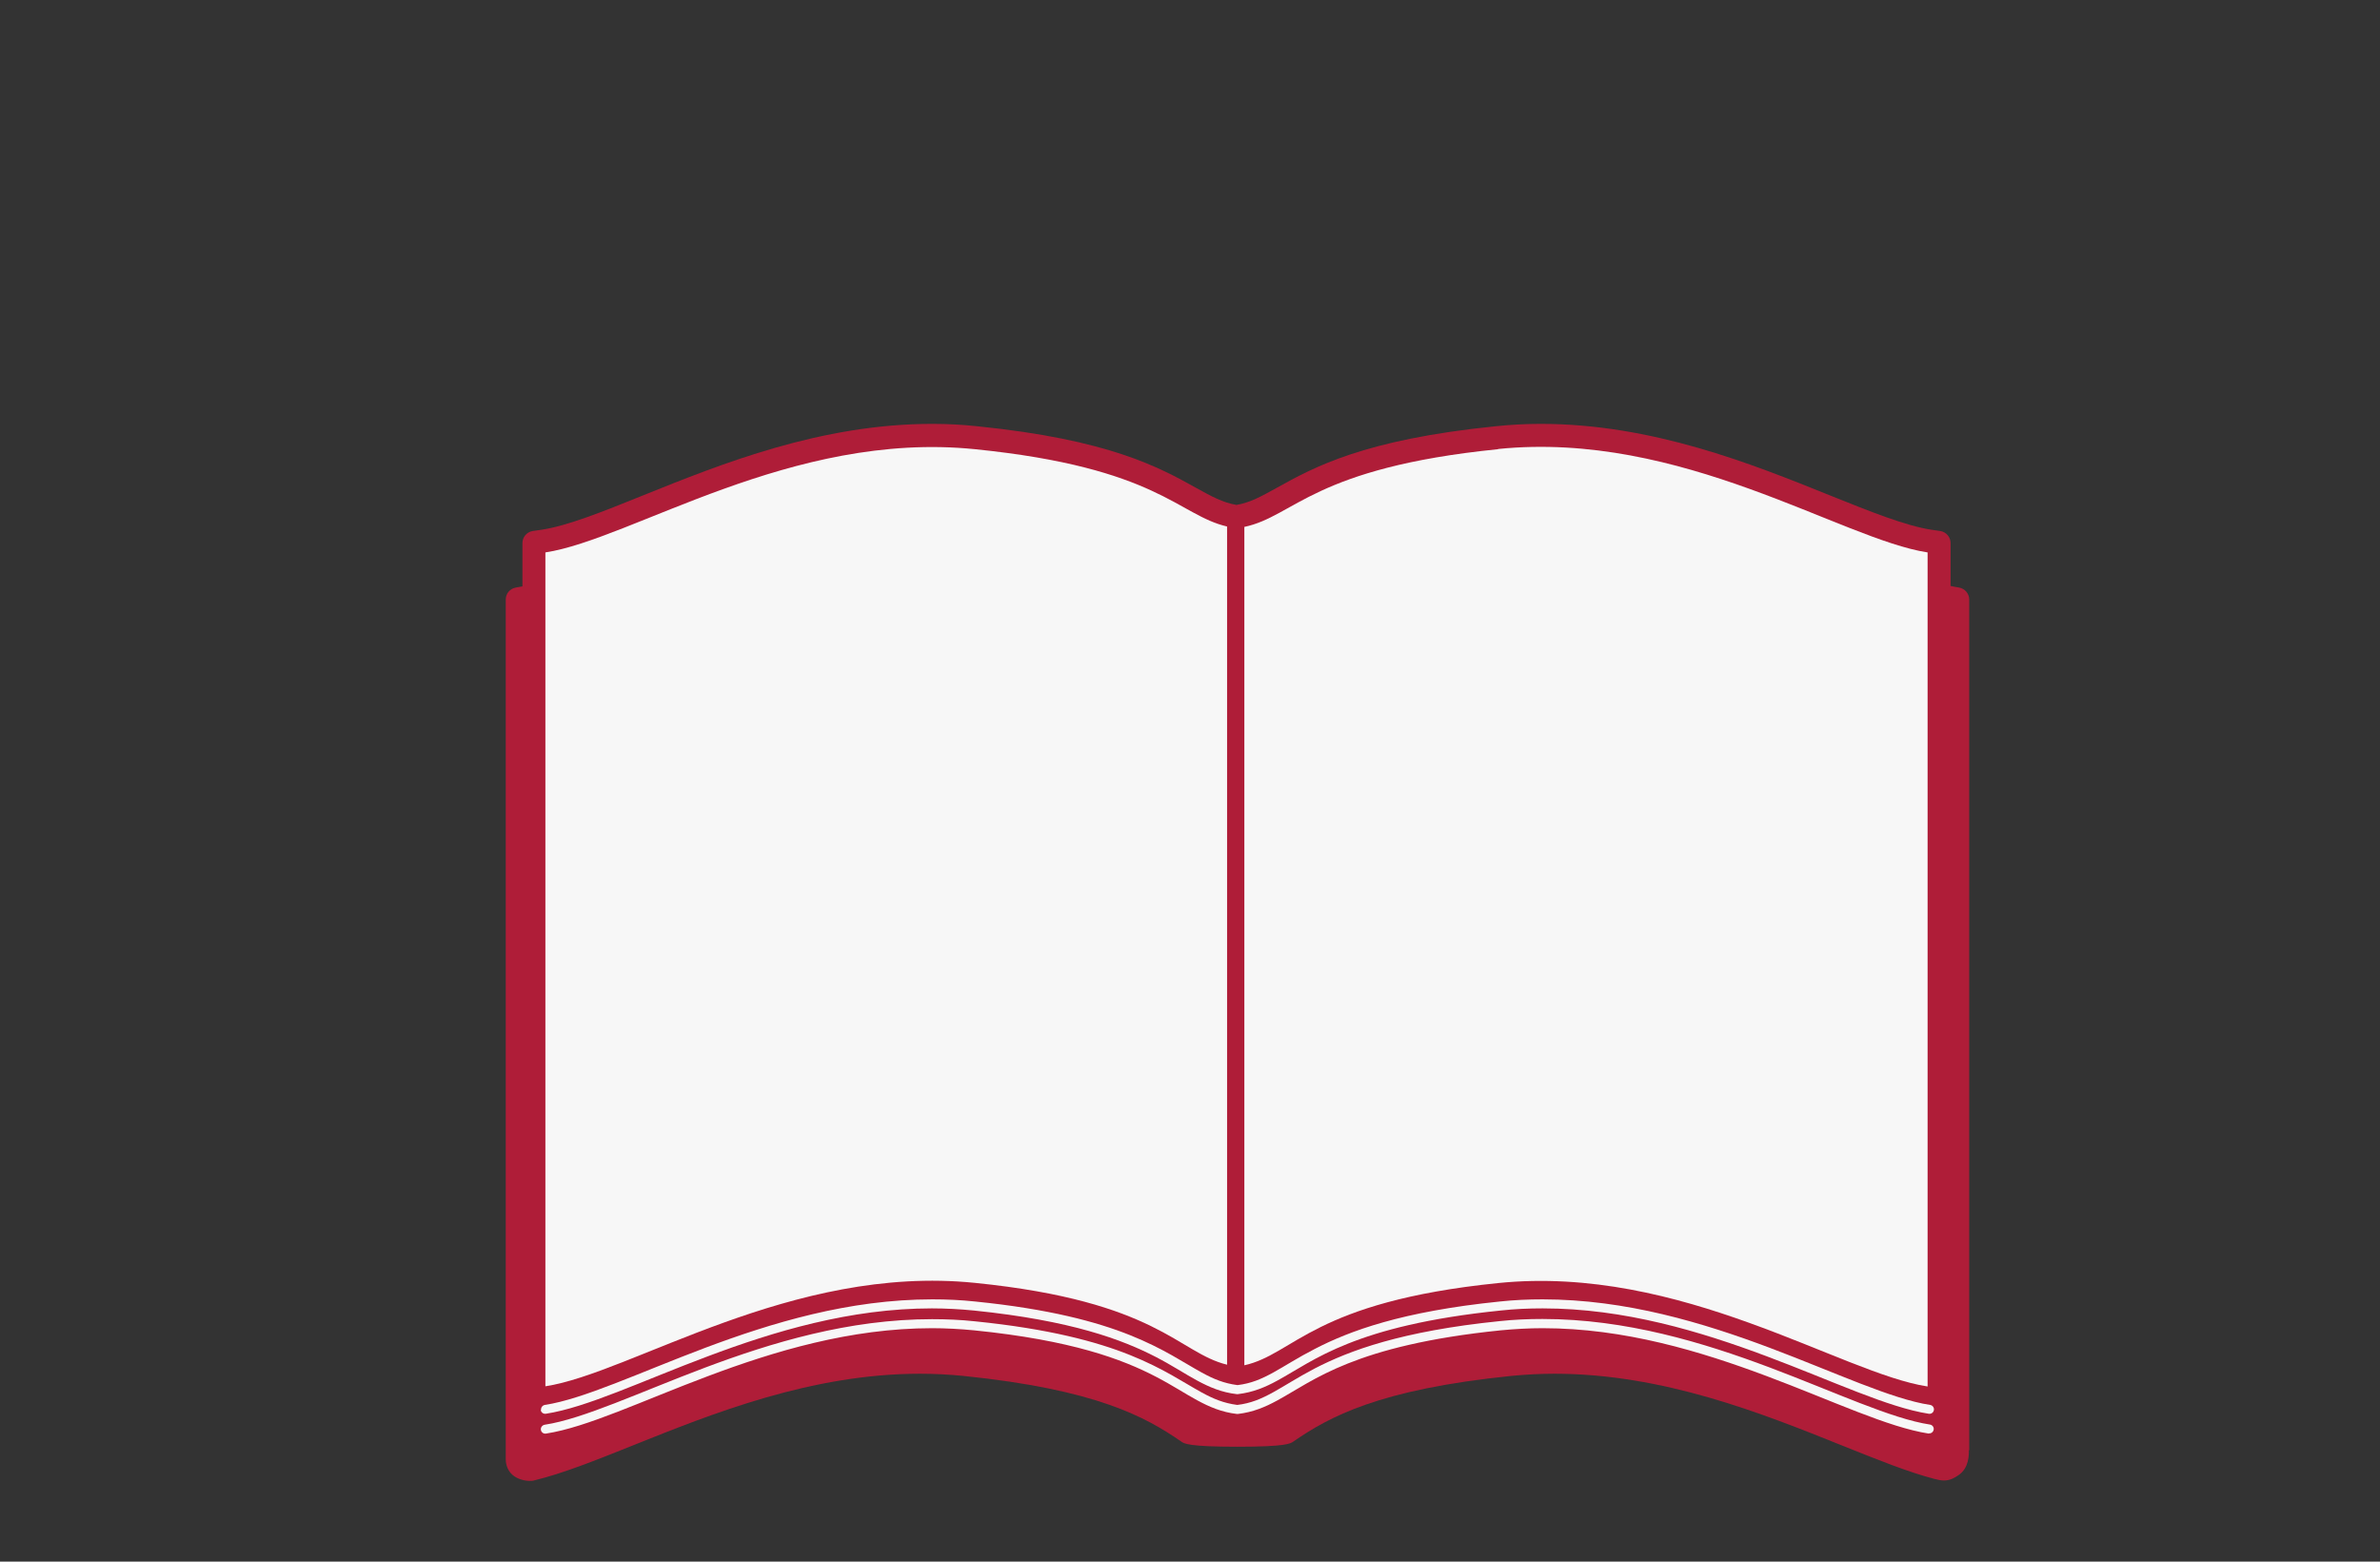
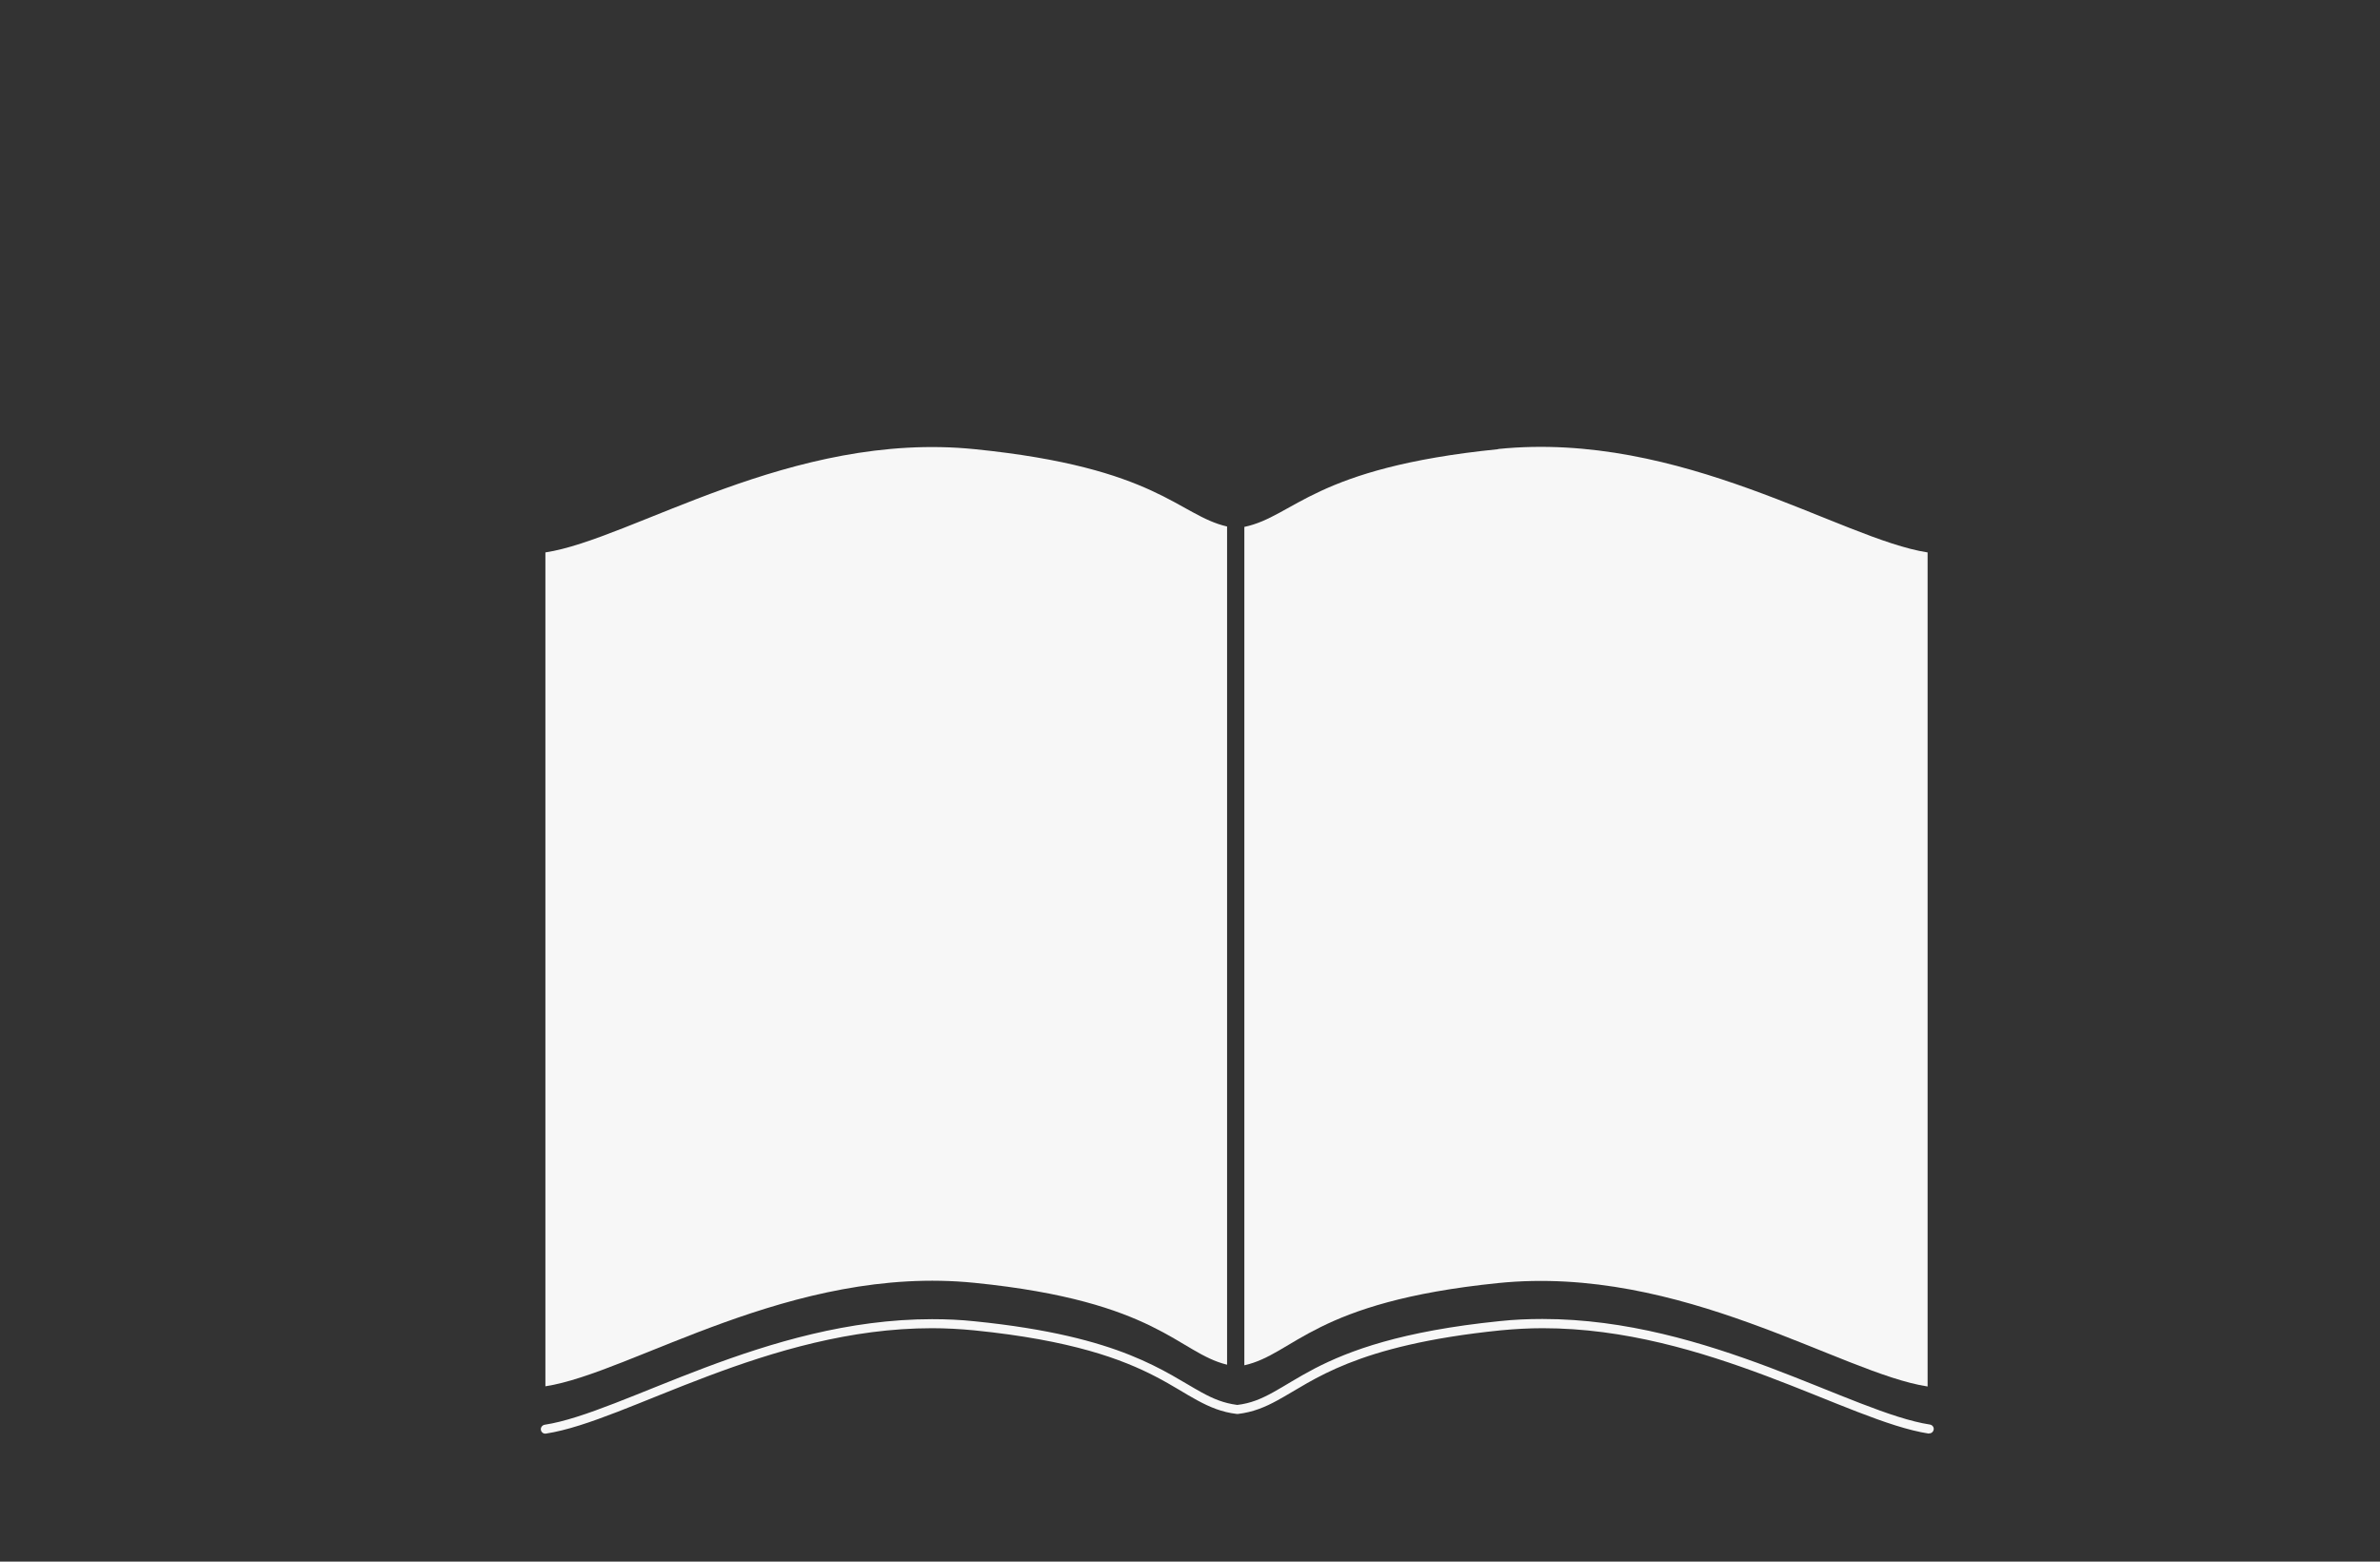
<svg xmlns="http://www.w3.org/2000/svg" width="320" height="210" viewBox="0 0 320 210" fill="none">
  <rect x="0" y="0" width="320" height="210" fill="#333333" stroke="none" />
  <mask id="mask0_414_609" style="mask-type:alpha" maskUnits="userSpaceOnUse" x="0" y="0" width="320" height="210">
    <rect width="320" height="210" fill="#D9D9D9" />
  </mask>
  <g mask="url(#mask0_414_609)">
-     <path d="M264.769 195.049V80.62C264.769 79.828 264.188 79.142 263.396 79.01C263.027 78.957 262.657 78.878 262.262 78.799V73.019C262.262 72.227 261.681 71.541 260.889 71.409L259.622 71.225C256.218 70.697 251.521 68.823 246.084 66.633C235.422 62.331 222.121 57 207.158 57C205.152 57 203.12 57.106 201.114 57.317C183.327 59.111 176.597 62.859 171.662 65.603C169.604 66.738 168.1 67.583 166.252 67.899C164.379 67.583 162.874 66.738 160.816 65.603C155.881 62.859 149.151 59.111 131.364 57.317C129.411 57.106 127.379 57 125.347 57C110.383 57 97.082 62.331 86.421 66.633C81.011 68.823 76.313 70.697 72.882 71.225L71.615 71.409C70.824 71.541 70.243 72.227 70.243 73.019V78.852C69.953 78.904 69.663 78.957 69.372 79.01C68.581 79.142 68 79.802 68 80.62V196.29C68 196.501 68.053 197.609 68.924 198.348C69.61 198.929 70.56 199.14 71.246 199.14C71.457 199.14 71.668 199.14 71.879 199.061C75.6 198.164 79.981 196.422 85.048 194.39C95.763 190.088 109.09 184.731 123.711 184.731C125.664 184.731 127.616 184.836 129.49 185.021C147.383 186.842 154.033 190.537 158.837 193.862C159.206 194.126 159.839 194.548 166.358 194.548C172.876 194.548 173.51 194.126 173.879 193.862C178.709 190.537 185.333 186.842 203.226 185.021C205.126 184.836 207.079 184.731 209.005 184.731C223.652 184.731 236.979 190.088 247.694 194.39C252.444 196.29 256.535 197.952 260.097 198.876C260.546 198.982 260.942 199.087 261.364 199.087C262.182 199.087 262.789 198.744 263.317 198.375C264.769 197.425 264.742 195.524 264.716 195.023" fill="#AF1D38" />
-     <path d="M72.751 189.613C72.698 189.296 72.936 188.98 73.252 188.927C78.451 188.135 85.92 184.599 94.814 181.247C103.734 177.896 114.132 174.729 125.348 174.729C127.248 174.729 129.174 174.808 131.127 175.019C141.024 176.022 147.437 177.737 151.976 179.558C156.515 181.379 159.207 183.279 161.582 184.572C163.165 185.443 164.564 186.024 166.385 186.261C168.18 186.05 169.605 185.443 171.188 184.572C172.772 183.701 174.487 182.567 176.809 181.379C181.454 178.978 188.448 176.365 201.643 175.019C203.596 174.808 205.522 174.729 207.422 174.729C218.639 174.729 229.036 177.896 237.956 181.247C246.85 184.599 254.319 188.135 259.518 188.927C259.834 188.98 260.072 189.27 260.019 189.613C259.966 189.93 259.676 190.167 259.333 190.114C253.844 189.27 246.401 185.707 237.534 182.382C228.667 179.057 218.427 175.943 207.422 175.943C205.549 175.943 203.675 176.022 201.748 176.233C191.931 177.236 185.65 178.925 181.217 180.693C176.783 182.461 174.223 184.308 171.742 185.654C170.106 186.552 168.47 187.238 166.438 187.475H166.359H166.279C164.247 187.238 162.638 186.552 160.975 185.654C159.312 184.757 157.623 183.622 155.38 182.461C150.867 180.139 144.085 177.579 130.969 176.233C129.069 176.048 127.169 175.943 125.295 175.943C114.29 175.943 104.024 179.057 95.183 182.382C86.316 185.707 78.9 189.27 73.384 190.114C73.358 190.114 73.332 190.114 73.279 190.114C72.989 190.114 72.751 189.903 72.698 189.613" fill="#F7F7F7" />
    <path d="M259.332 192.78C253.843 191.935 246.401 188.373 237.534 185.047C228.666 181.722 218.427 178.608 207.422 178.608C205.548 178.608 203.675 178.714 201.748 178.898C191.931 179.901 185.65 181.59 181.216 183.358C176.782 185.127 174.223 186.974 171.742 188.32C170.106 189.217 168.469 189.903 166.437 190.141H166.358H166.305C164.273 189.903 162.663 189.217 161.001 188.32C159.338 187.423 157.649 186.288 155.406 185.127C150.893 182.778 144.084 180.218 130.995 178.898C129.095 178.714 127.194 178.608 125.321 178.608C114.316 178.608 104.05 181.722 95.209 185.047C86.342 188.373 78.926 191.935 73.41 192.78C73.094 192.833 72.777 192.621 72.724 192.278C72.671 191.962 72.909 191.645 73.226 191.592C78.424 190.801 85.893 187.264 94.787 183.913C103.707 180.561 114.105 177.394 125.321 177.394C127.221 177.394 129.147 177.473 131.1 177.684C140.997 178.687 147.41 180.403 151.949 182.224C156.488 184.045 159.18 185.945 161.555 187.238C163.139 188.109 164.537 188.689 166.358 188.927C168.153 188.716 169.578 188.109 171.161 187.238C172.745 186.367 174.46 185.232 176.782 184.018C181.427 181.617 188.421 179.004 201.616 177.658C203.569 177.447 205.495 177.368 207.396 177.368C218.612 177.368 229.01 180.535 237.93 183.886C246.823 187.238 254.292 190.774 259.491 191.566C259.807 191.619 260.045 191.909 259.992 192.252C259.939 192.542 259.702 192.753 259.412 192.753C259.385 192.753 259.359 192.753 259.332 192.753" fill="#F7F7F7" />
    <path d="M73.33 74.286V186.42C84.916 184.651 106.424 170.005 131.073 172.512C155.695 174.992 158.387 181.907 164.985 183.517V70.802C158.387 69.272 155.695 62.885 131.073 60.404C106.424 57.897 84.942 72.518 73.33 74.286ZM201.43 60.404C176.544 62.911 174.063 69.43 167.307 70.855V183.596C174.063 182.092 176.544 175.072 201.43 172.538C226.079 170.031 247.561 184.678 259.173 186.446V74.286C247.587 72.518 226.079 57.871 201.43 60.378" fill="#F7F7F7" />
  </g>
</svg>